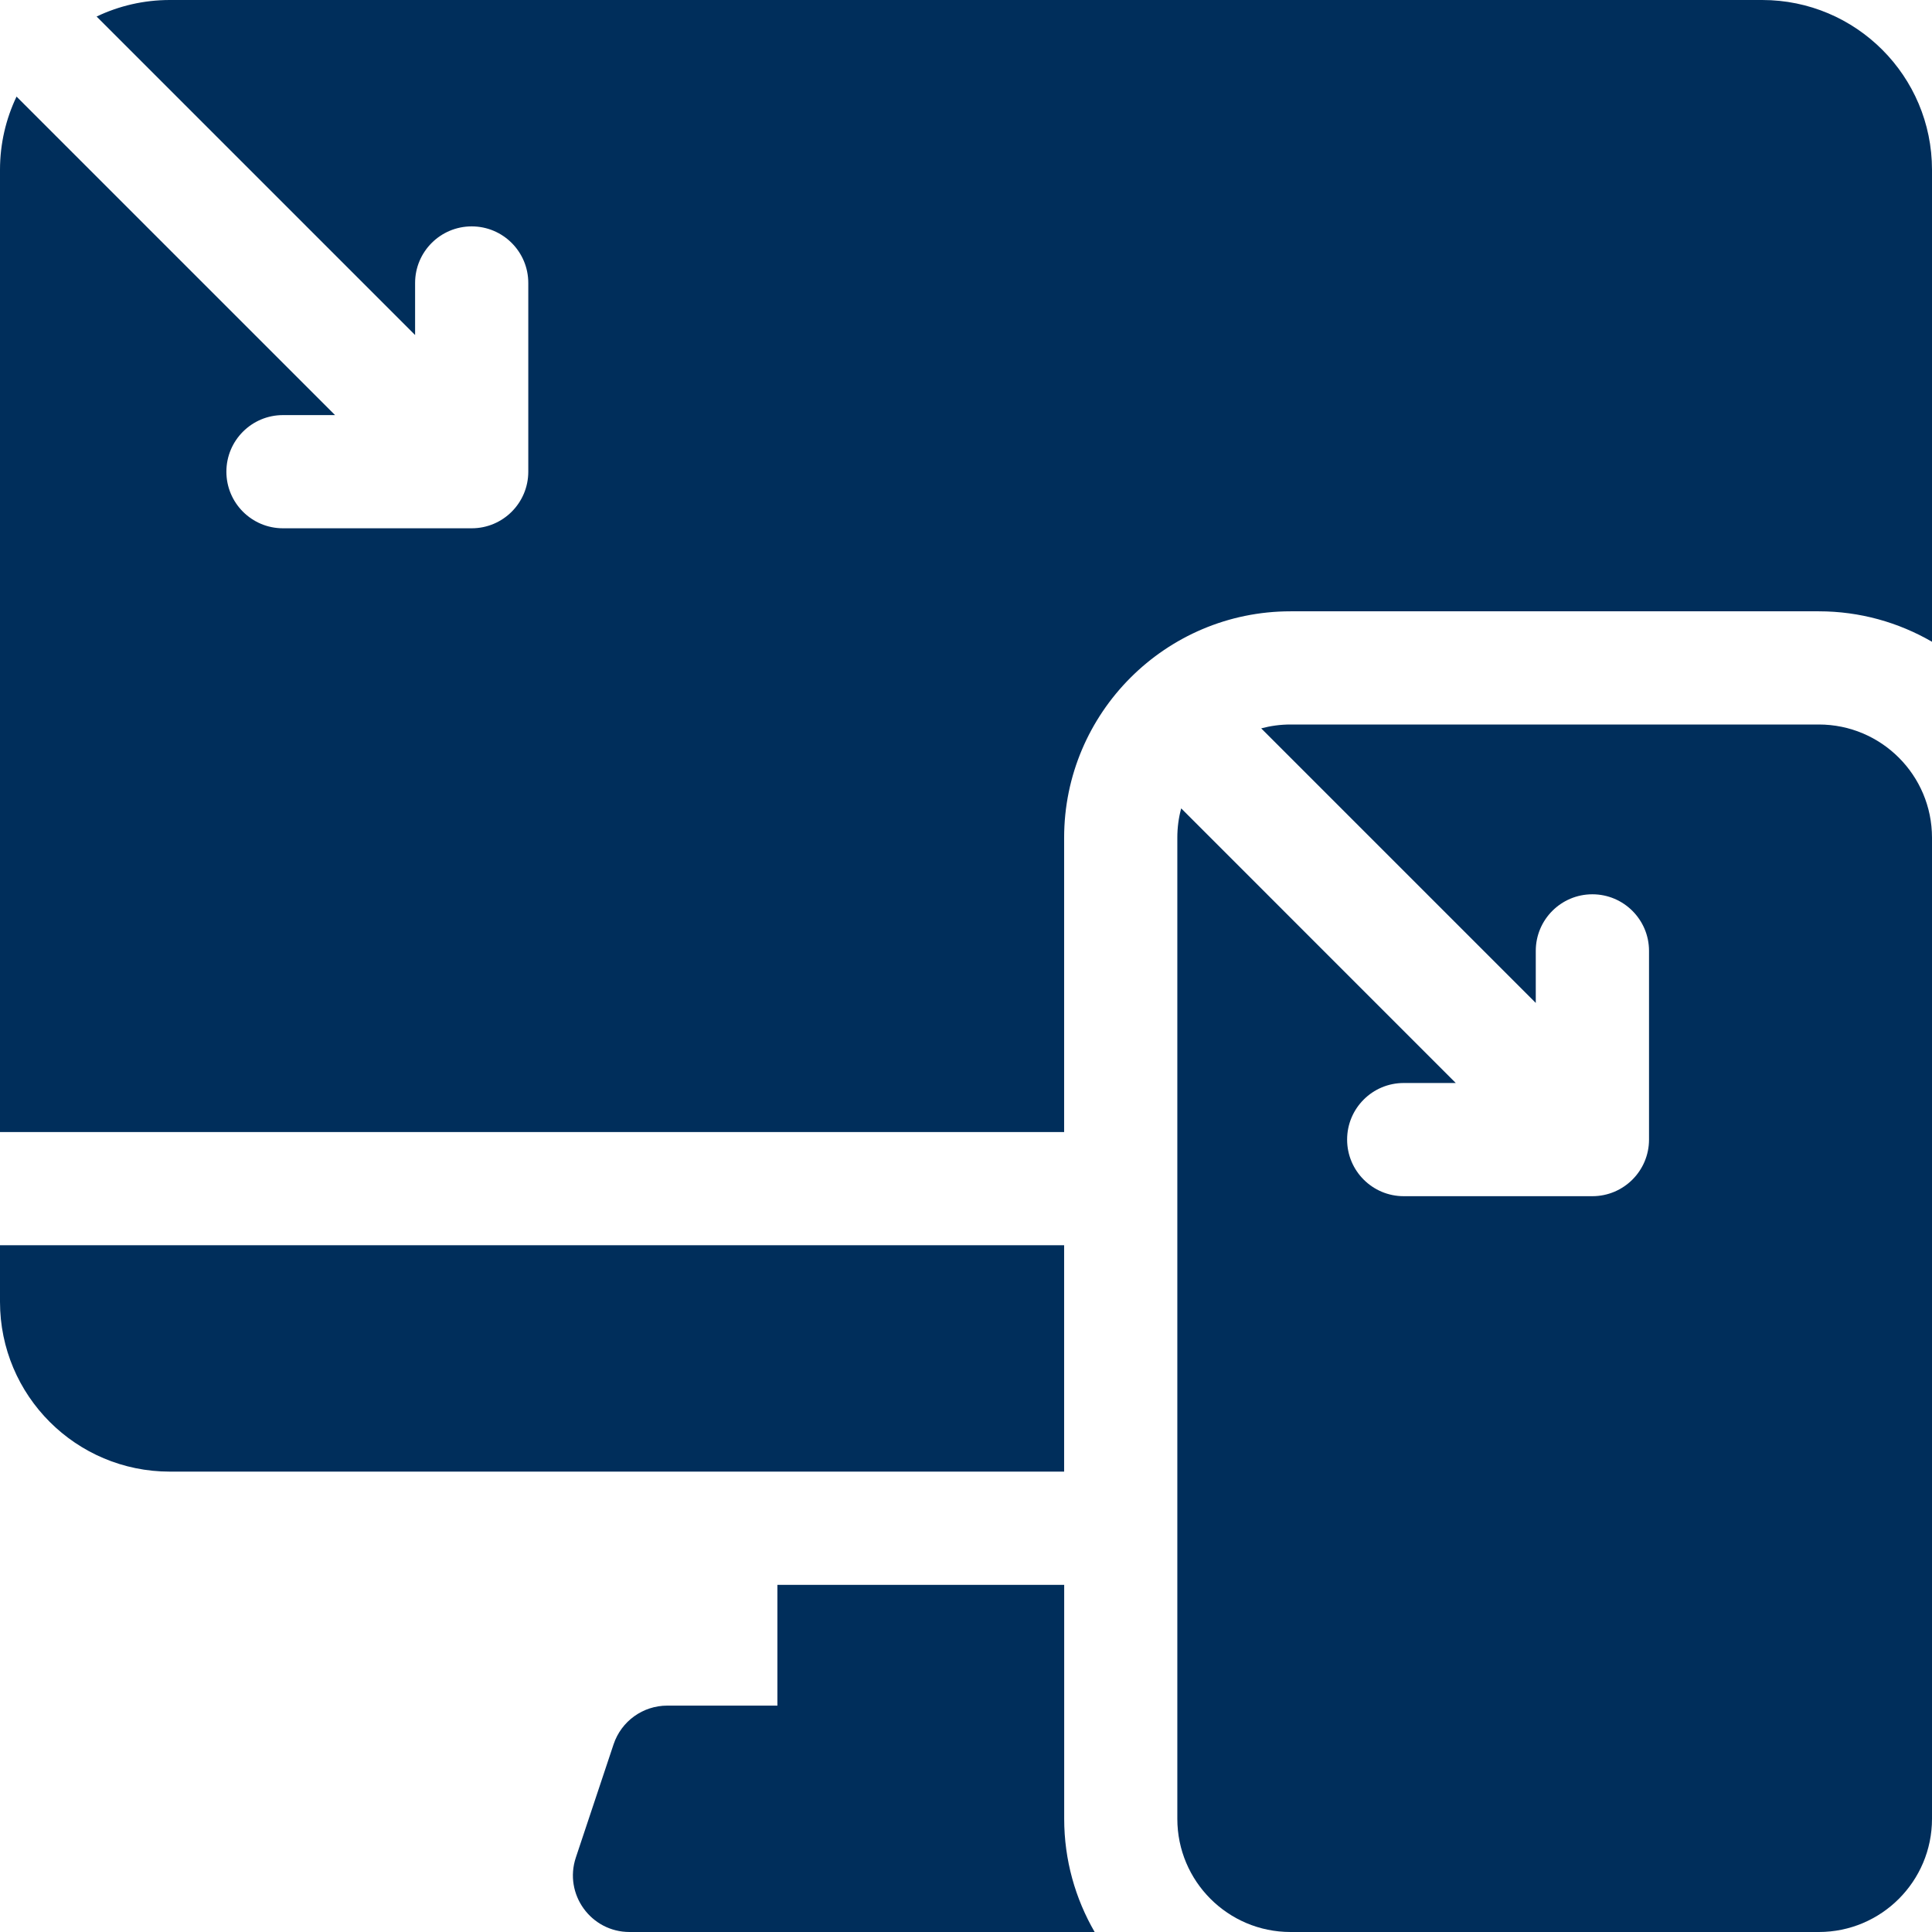
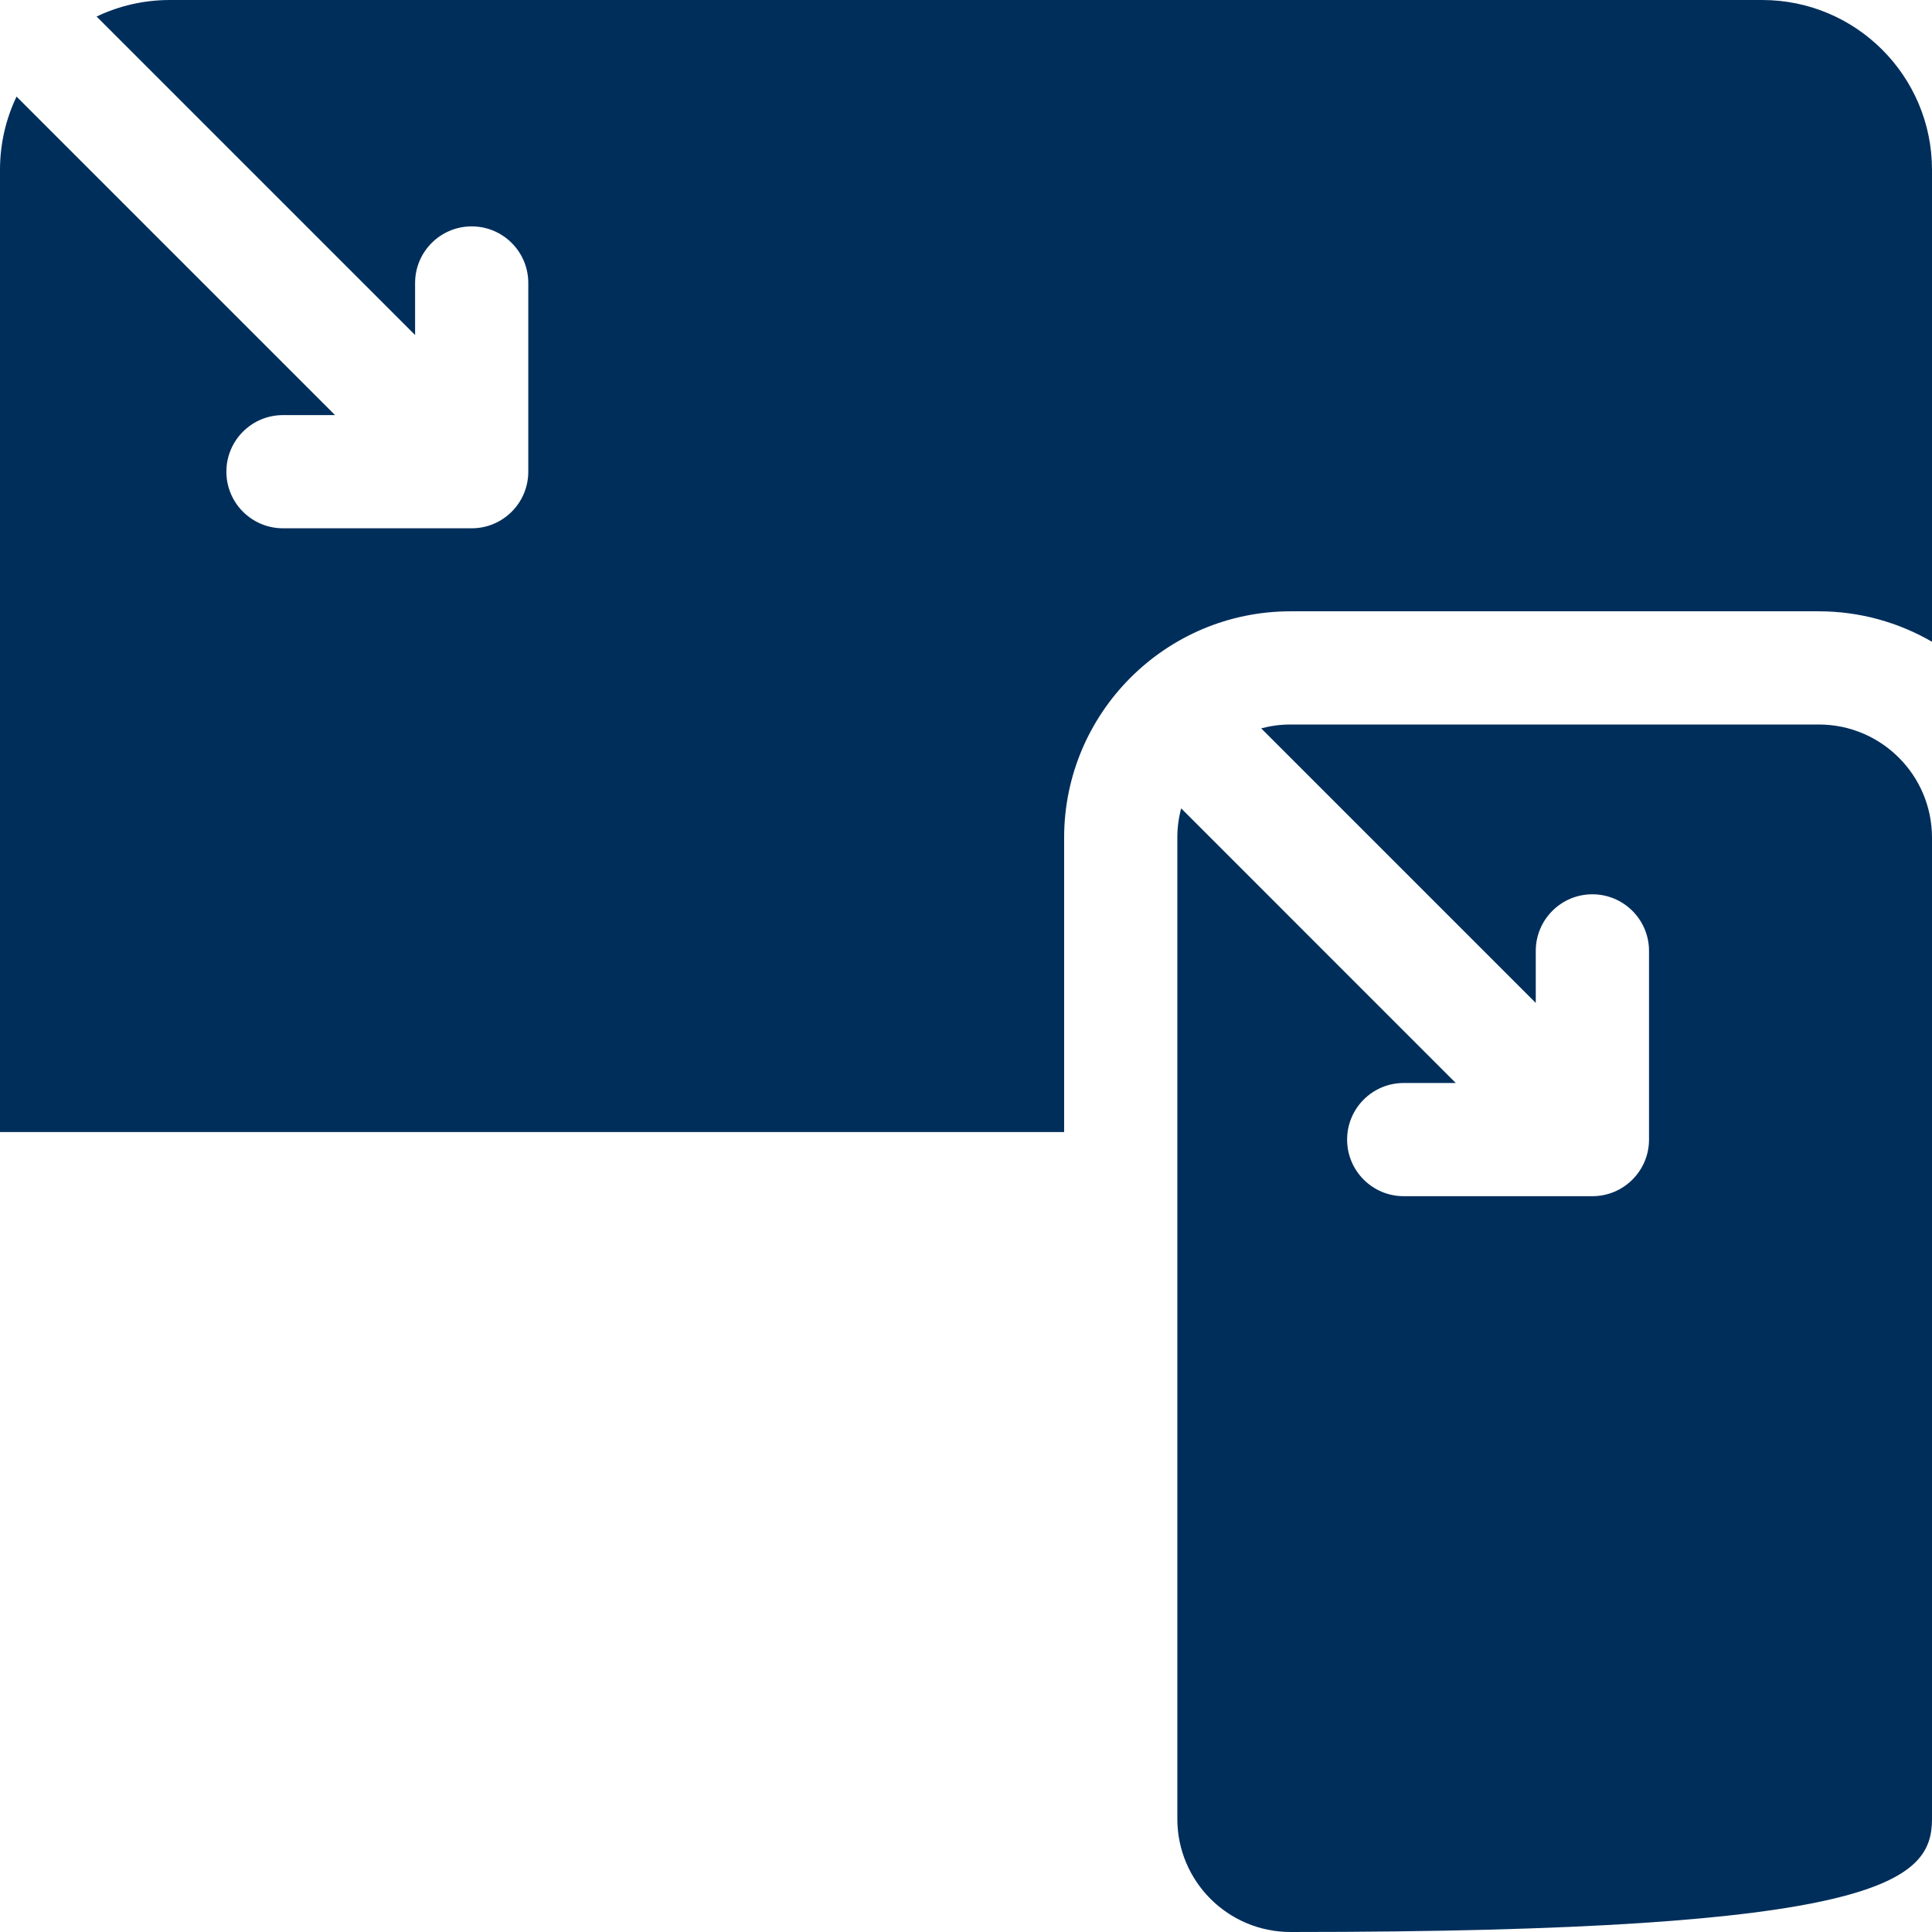
<svg xmlns="http://www.w3.org/2000/svg" width="34" height="34" viewBox="0 0 34 34" fill="none">
-   <path d="M18.727 21.914H0V22.91C0 24.561 1.338 25.898 2.988 25.898H18.727V21.914Z" fill="#002E5B" />
-   <path d="M18.728 27.891H13.681V30.016H11.743C11.314 30.016 10.934 30.29 10.798 30.697L10.134 32.689C9.919 33.334 10.399 34 11.079 34H19.264C18.924 33.413 18.728 32.733 18.728 32.008V27.891Z" fill="#002E5B" />
  <path d="M31.012 0H2.988C2.527 0 2.09 0.105 1.7 0.291L7.305 5.896V4.98C7.305 4.43 7.751 3.984 8.301 3.984C8.851 3.984 9.297 4.43 9.297 4.98V8.301C9.297 8.851 8.851 9.297 8.301 9.297H4.98C4.43 9.297 3.984 8.851 3.984 8.301C3.984 7.751 4.43 7.305 4.98 7.305H5.896L0.291 1.7C0.105 2.09 0 2.527 0 2.988V19.922H18.727V14.742C18.727 12.545 20.514 10.758 22.711 10.758H32.008C32.733 10.758 33.413 10.954 34 11.294V2.988C34 1.338 32.662 0 31.012 0Z" fill="#002E5B" />
-   <path d="M32.008 12.75H22.711C22.532 12.75 22.36 12.774 22.195 12.818L27.027 17.65V16.734C27.027 16.184 27.473 15.738 28.023 15.738C28.573 15.738 29.02 16.184 29.02 16.734V20.055C29.02 20.605 28.573 21.051 28.023 21.051H24.703C24.153 21.051 23.707 20.605 23.707 20.055C23.707 19.505 24.153 19.059 24.703 19.059H25.619L20.787 14.226C20.742 14.391 20.719 14.564 20.719 14.742V32.008C20.719 33.108 21.611 34 22.711 34H32.008C33.108 34 34 33.108 34 32.008V14.742C34 13.642 33.108 12.75 32.008 12.75Z" fill="#002E5B" />
+   <path d="M32.008 12.75H22.711C22.532 12.75 22.36 12.774 22.195 12.818L27.027 17.65V16.734C27.027 16.184 27.473 15.738 28.023 15.738C28.573 15.738 29.02 16.184 29.02 16.734V20.055C29.02 20.605 28.573 21.051 28.023 21.051H24.703C24.153 21.051 23.707 20.605 23.707 20.055C23.707 19.505 24.153 19.059 24.703 19.059H25.619L20.787 14.226C20.742 14.391 20.719 14.564 20.719 14.742V32.008C20.719 33.108 21.611 34 22.711 34C33.108 34 34 33.108 34 32.008V14.742C34 13.642 33.108 12.75 32.008 12.75Z" fill="#002E5B" />
</svg>